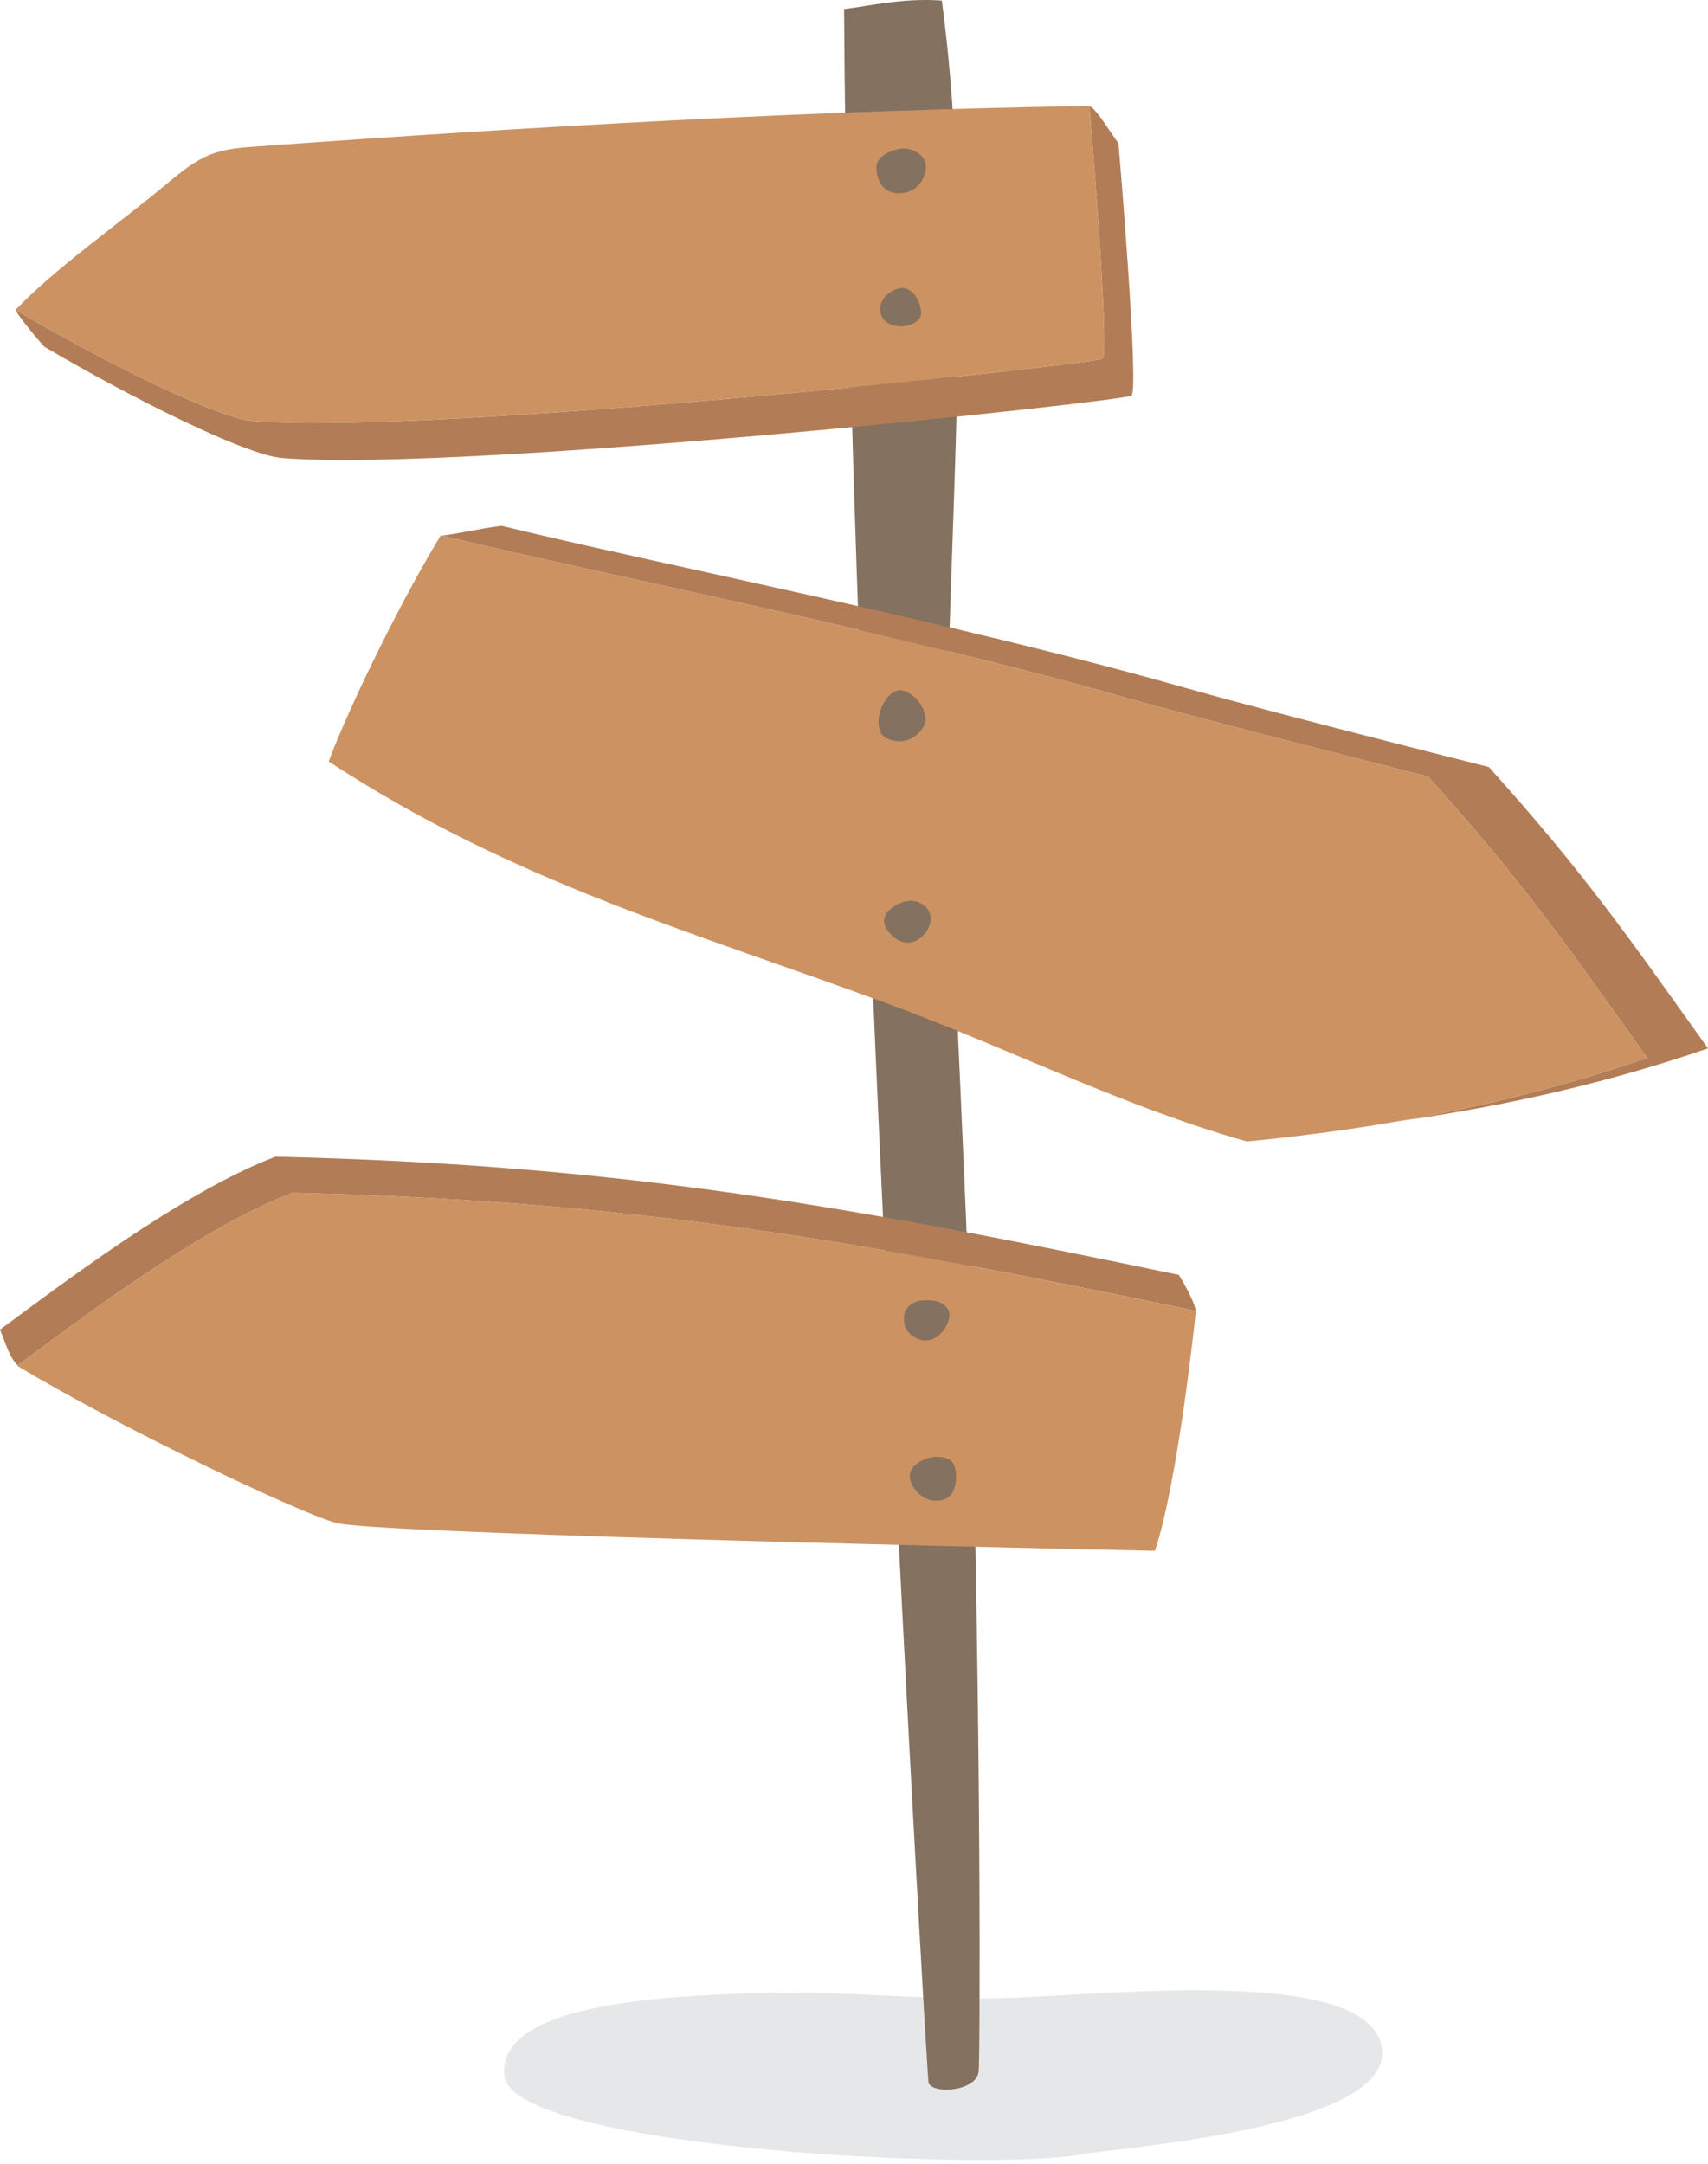
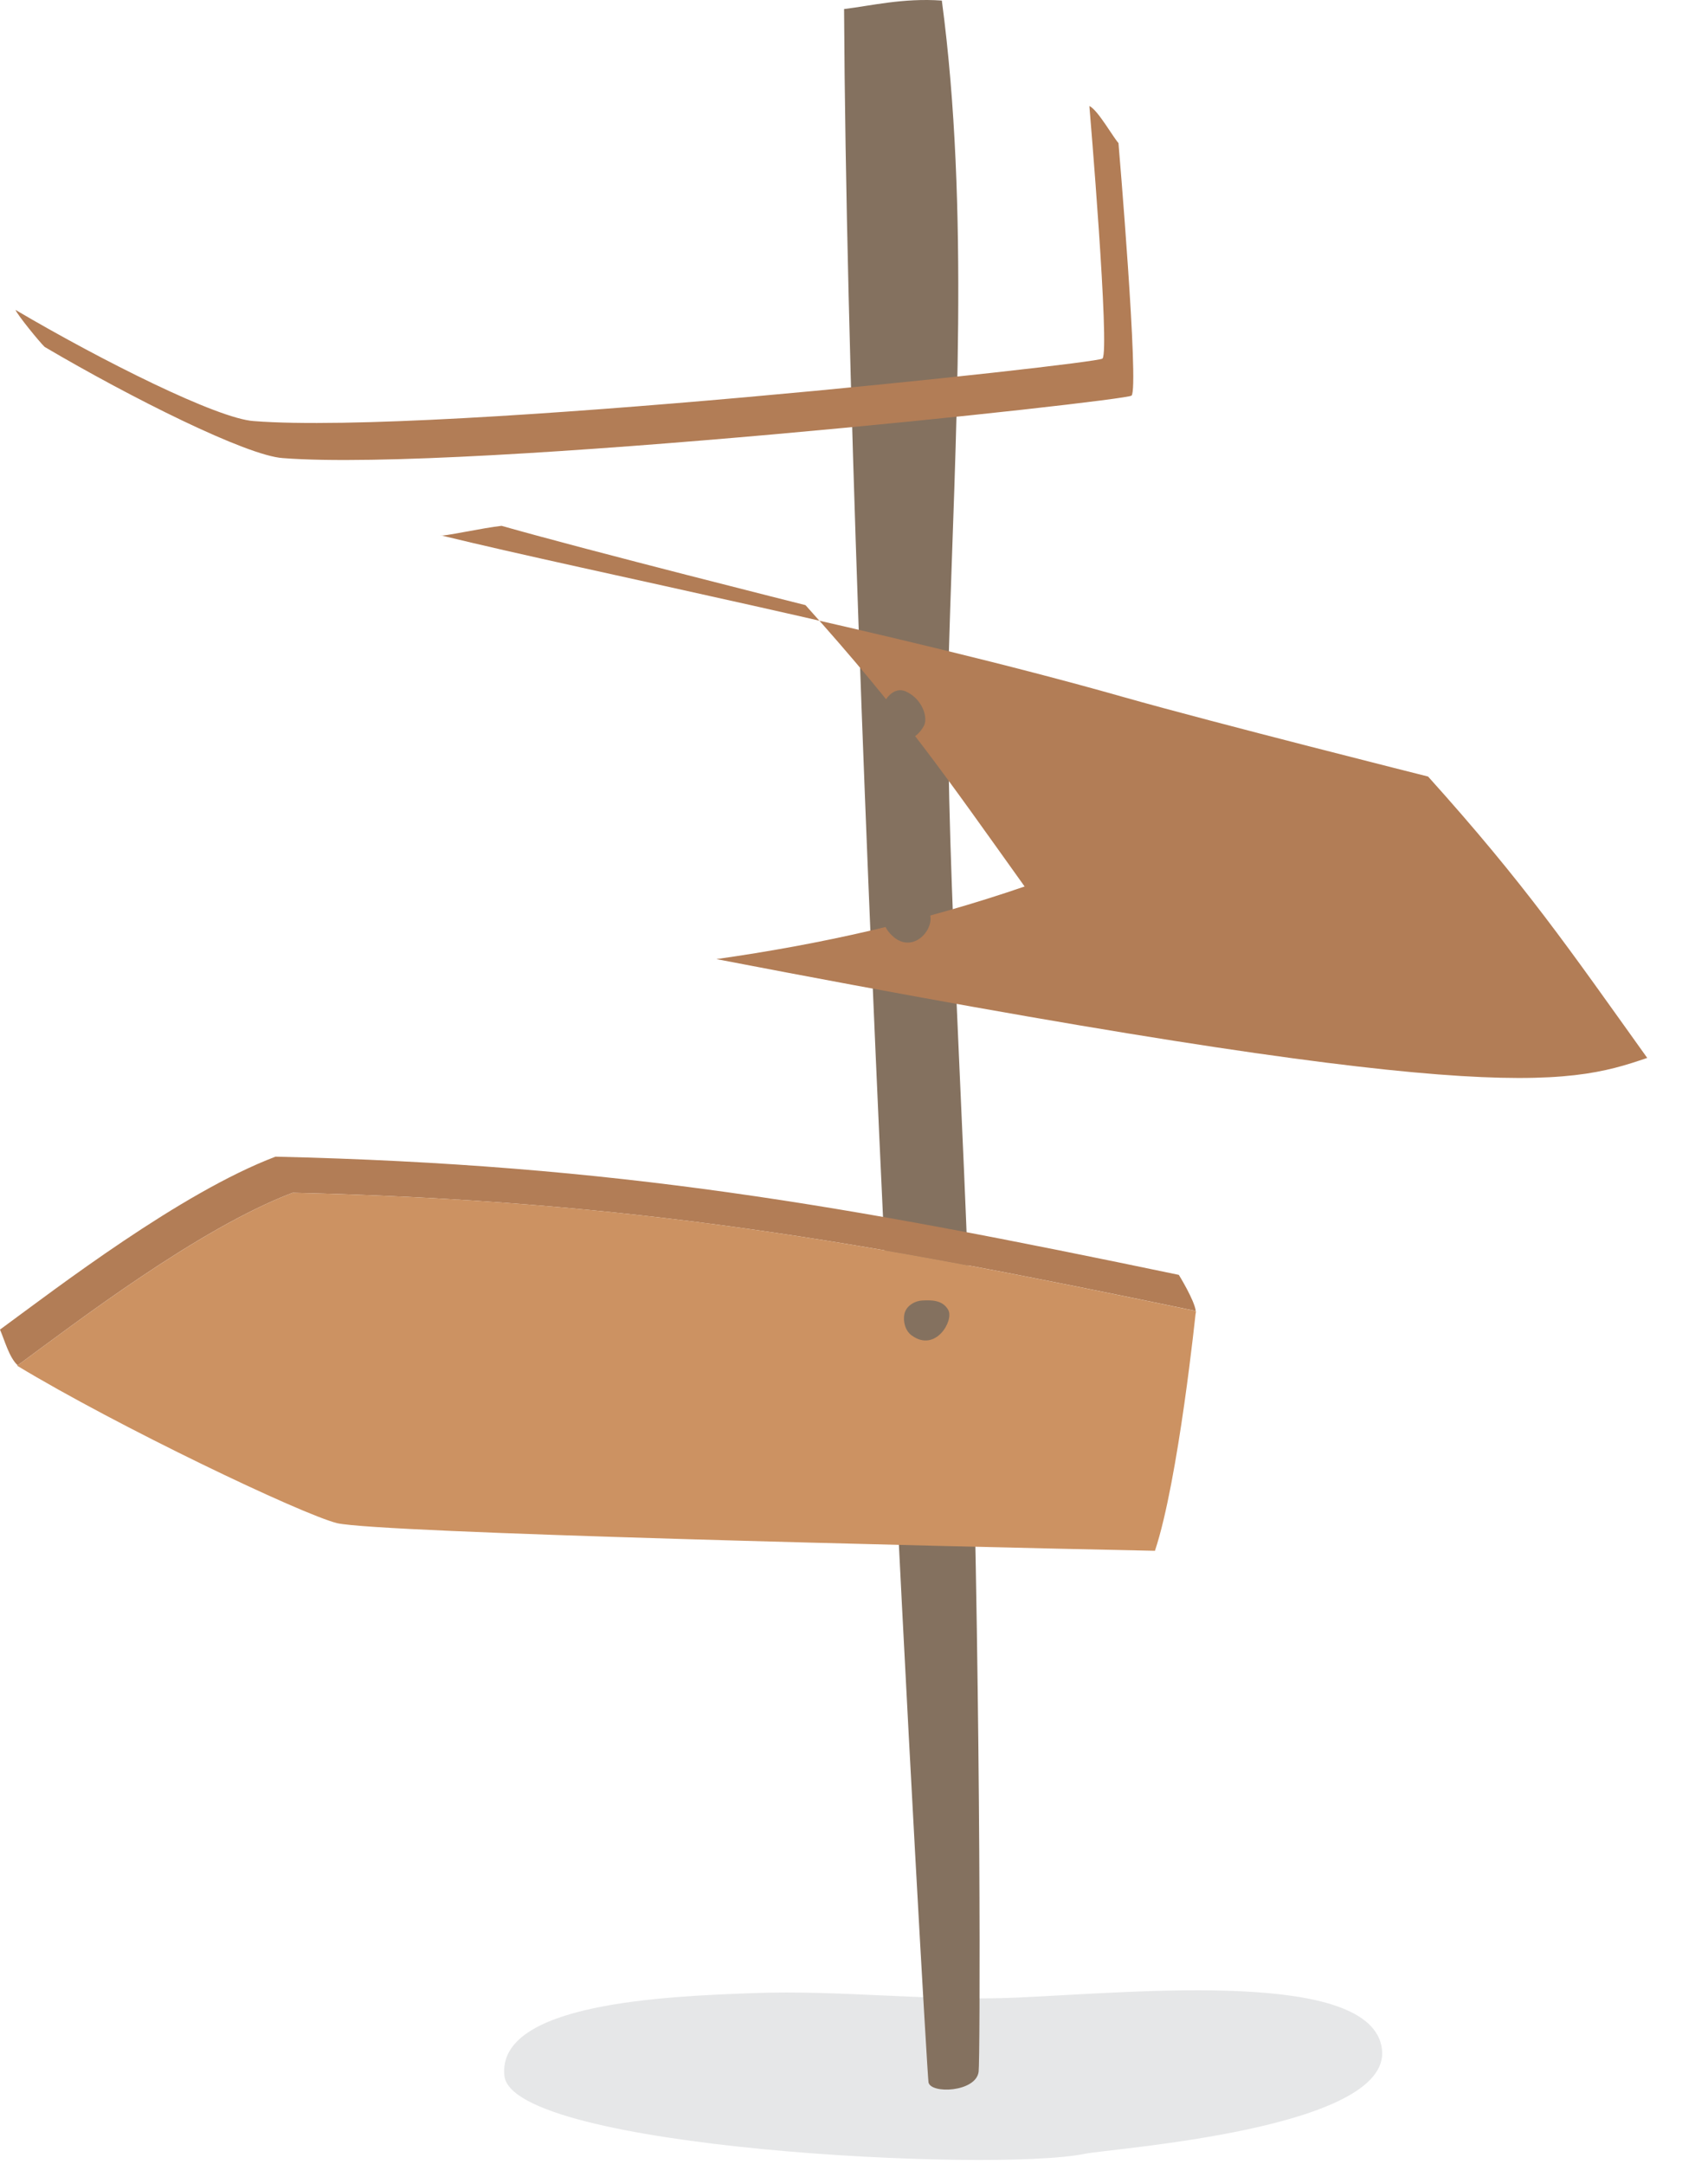
<svg xmlns="http://www.w3.org/2000/svg" version="1.1" id="圖層_1" x="0px" y="0px" width="150px" height="190px" viewBox="0 0 150 190" style="enable-background:new 0 0 150 190;" xml:space="preserve">
  <g>
    <path style="fill:#E6E7E8;" d="M95.282,189.123c2.255-0.473,26.929-2.141,26.086-9.178c-0.834-7.035-21.327-5.023-32.011-4.539   c-7.728,0.346-15.453-0.682-23.188-0.393c-7.718,0.284-22.542,0.871-21.872,7.262C44.968,188.664,87.227,190.783,95.282,189.123z" />
  </g>
  <g>
    <path style="fill:#84715F;" d="M82.714,0.05c2.445,18.332,1.165,38.378,0.628,56.862c-0.463,15.592,1.33,40.381,1.958,63.303   c0.876,31.821,0.776,60.65,0.646,61.7c-0.231,1.808-4.23,1.972-4.404,0.926c-0.174-1.045-7.099-121.301-7.413-182.047   C76.467,0.513,79.316-0.193,82.714,0.05z" />
  </g>
  <g>
    <path style="fill:#B27D56;" d="M25.698,104.738c-8.321,3.16-19.121,11.466-24.145,15.15c-0.744-0.674-1.148-2.205-1.554-3.136   c5.008-3.669,15.849-12.015,24.194-15.185c30.003,0.695,49.95,4.252,79.334,10.379c0,0,1.371,2.219,1.486,3.168   C75.648,108.99,55.693,105.434,25.698,104.738z" />
  </g>
  <g>
    <path style="fill:#B27D56;" d="M105.023,115.146c0,0.013,0.009,0.033,0.009,0.045c-0.009,0.074-0.033,0.17-0.041,0.248   C105.008,115.271,105.023,115.163,105.023,115.146z" />
  </g>
  <g>
    <path style="fill:#CC9262;" d="M25.698,104.738c30.003,0.693,49.95,4.252,79.325,10.384c0,0-1.528,14.87-3.594,21.054   c-19.882-0.416-67.891-1.564-71.814-2.424c-3.148-0.789-19.27-8.486-28.111-13.829C6.512,116.254,17.353,107.912,25.698,104.738z" />
  </g>
  <g>
-     <path style="fill:#84715F;" d="M79.945,129.264c0.322-0.953,2.141-1.771,3.421-1.102c0.389,0.201,0.521,0.697,0.577,1.135   c0.093,0.748-0.016,2.363-1.504,2.471C80.656,131.889,79.673,130.096,79.945,129.264z" />
-   </g>
+     </g>
  <g>
    <path style="fill:#84715F;" d="M81.027,114.195c0.703-0.032,1.761-0.078,2.257,0.848c0.495,0.926-1.124,3.743-3.216,2.223   c-0.562-0.404-0.784-1.23-0.637-1.904C79.59,114.671,80.316,114.225,81.027,114.195z" />
  </g>
  <g>
    <path style="fill:#B27D56;" d="M22.277,36.974c16.162,1.269,74.021-5.008,74.542-5.487c0.678-0.628-1.148-22.178-1.148-22.178   c0.734,0.331,2.082,2.739,2.555,3.251c0,0,1.834,21.55,1.147,22.178c-0.513,0.479-58.379,6.755-74.541,5.486   c-3.165-0.21-13.304-5.28-20.906-9.758c-0.454-0.426-2.413-2.834-2.562-3.251C8.966,31.694,19.104,36.763,22.277,36.974z" />
  </g>
  <g>
-     <path style="fill:#CC9262;" d="M14.667,16.126c1.248-1.041,2.528-2.099,4.049-2.644c1.182-0.421,2.446-0.521,3.693-0.611   c23.74-1.723,49.463-3.214,73.261-3.562c0,0,1.826,21.55,1.148,22.178c-0.521,0.479-58.379,6.755-74.542,5.487   c-3.173-0.211-13.312-5.28-20.914-9.759C4.842,23.563,10.229,19.82,14.667,16.126z" />
-   </g>
+     </g>
  <g>
    <path style="fill:#84715F;" d="M77.482,27.852c-0.248-0.467-0.239-1.054,0.041-1.504c0.289-0.451,0.735-0.802,1.24-0.971   c1.486-0.496,2.131,1.401,2.131,2.083C80.896,28.765,78.177,29.149,77.482,27.852z" />
  </g>
  <g>
    <path style="fill:#84715F;" d="M79.063,13.064c0.867-0.128,1.826,0.31,2.164,1.116c0.34,0.806-0.297,2.619-2.017,2.78   c-1.719,0.161-2.224-1.26-2.247-2.235C76.938,13.754,78.202,13.197,79.063,13.064z" />
  </g>
  <g>
-     <path style="fill:#B27D56;" d="M144.662,92.894c-6.893-9.63-10.676-15.184-19.245-24.706c0,0-18.84-4.735-26.688-6.962   c-20.354-5.784-46.332-10.878-60.016-14.217c-0.107,0.174,3.842-0.686,5.338-0.835c13.684,3.339,39.663,8.433,60.016,14.217   c7.85,2.231,26.688,6.962,26.688,6.962c8.569,9.523,12.354,15.076,19.245,24.707c-9.023,3.095-17.964,5.086-27.07,6.375   C130.201,97.162,137.407,95.385,144.662,92.894z" />
+     <path style="fill:#B27D56;" d="M144.662,92.894c-6.893-9.63-10.676-15.184-19.245-24.706c0,0-18.84-4.735-26.688-6.962   c-20.354-5.784-46.332-10.878-60.016-14.217c-0.107,0.174,3.842-0.686,5.338-0.835c7.85,2.231,26.688,6.962,26.688,6.962c8.569,9.523,12.354,15.076,19.245,24.707c-9.023,3.095-17.964,5.086-27.07,6.375   C130.201,97.162,137.407,95.385,144.662,92.894z" />
  </g>
  <g>
-     <path style="fill:#CC9262;" d="M38.713,47.009c13.684,3.339,39.662,8.433,60.016,14.217c7.85,2.227,26.688,6.962,26.688,6.962   c8.569,9.522,12.354,15.076,19.245,24.706c-11.676,4.004-23.194,6.172-35.151,7.338c-10.759-3.021-20.807-8.124-31.292-12.002   c-17.526-6.486-33.003-10.685-49.355-21.364C30.871,61.524,35.539,52.182,38.713,47.009z" />
-   </g>
+     </g>
  <g>
    <path style="fill:#84715F;" d="M78.334,82.144c-1.775-1.719,0.348-2.776,1.132-2.983c0.794-0.21,1.679,0.112,2.083,0.818   C82.357,81.375,80.218,83.962,78.334,82.144z" />
  </g>
  <g>
    <path style="fill:#84715F;" d="M79.564,60.722c1.438,0.648,1.976,2.31,1.563,3.036c-0.941,1.69-2.76,1.504-3.527,0.885   c-0.322-0.257-0.414-0.711-0.447-1.12C77.078,62.325,78.128,60.078,79.564,60.722z" />
  </g>
</svg>